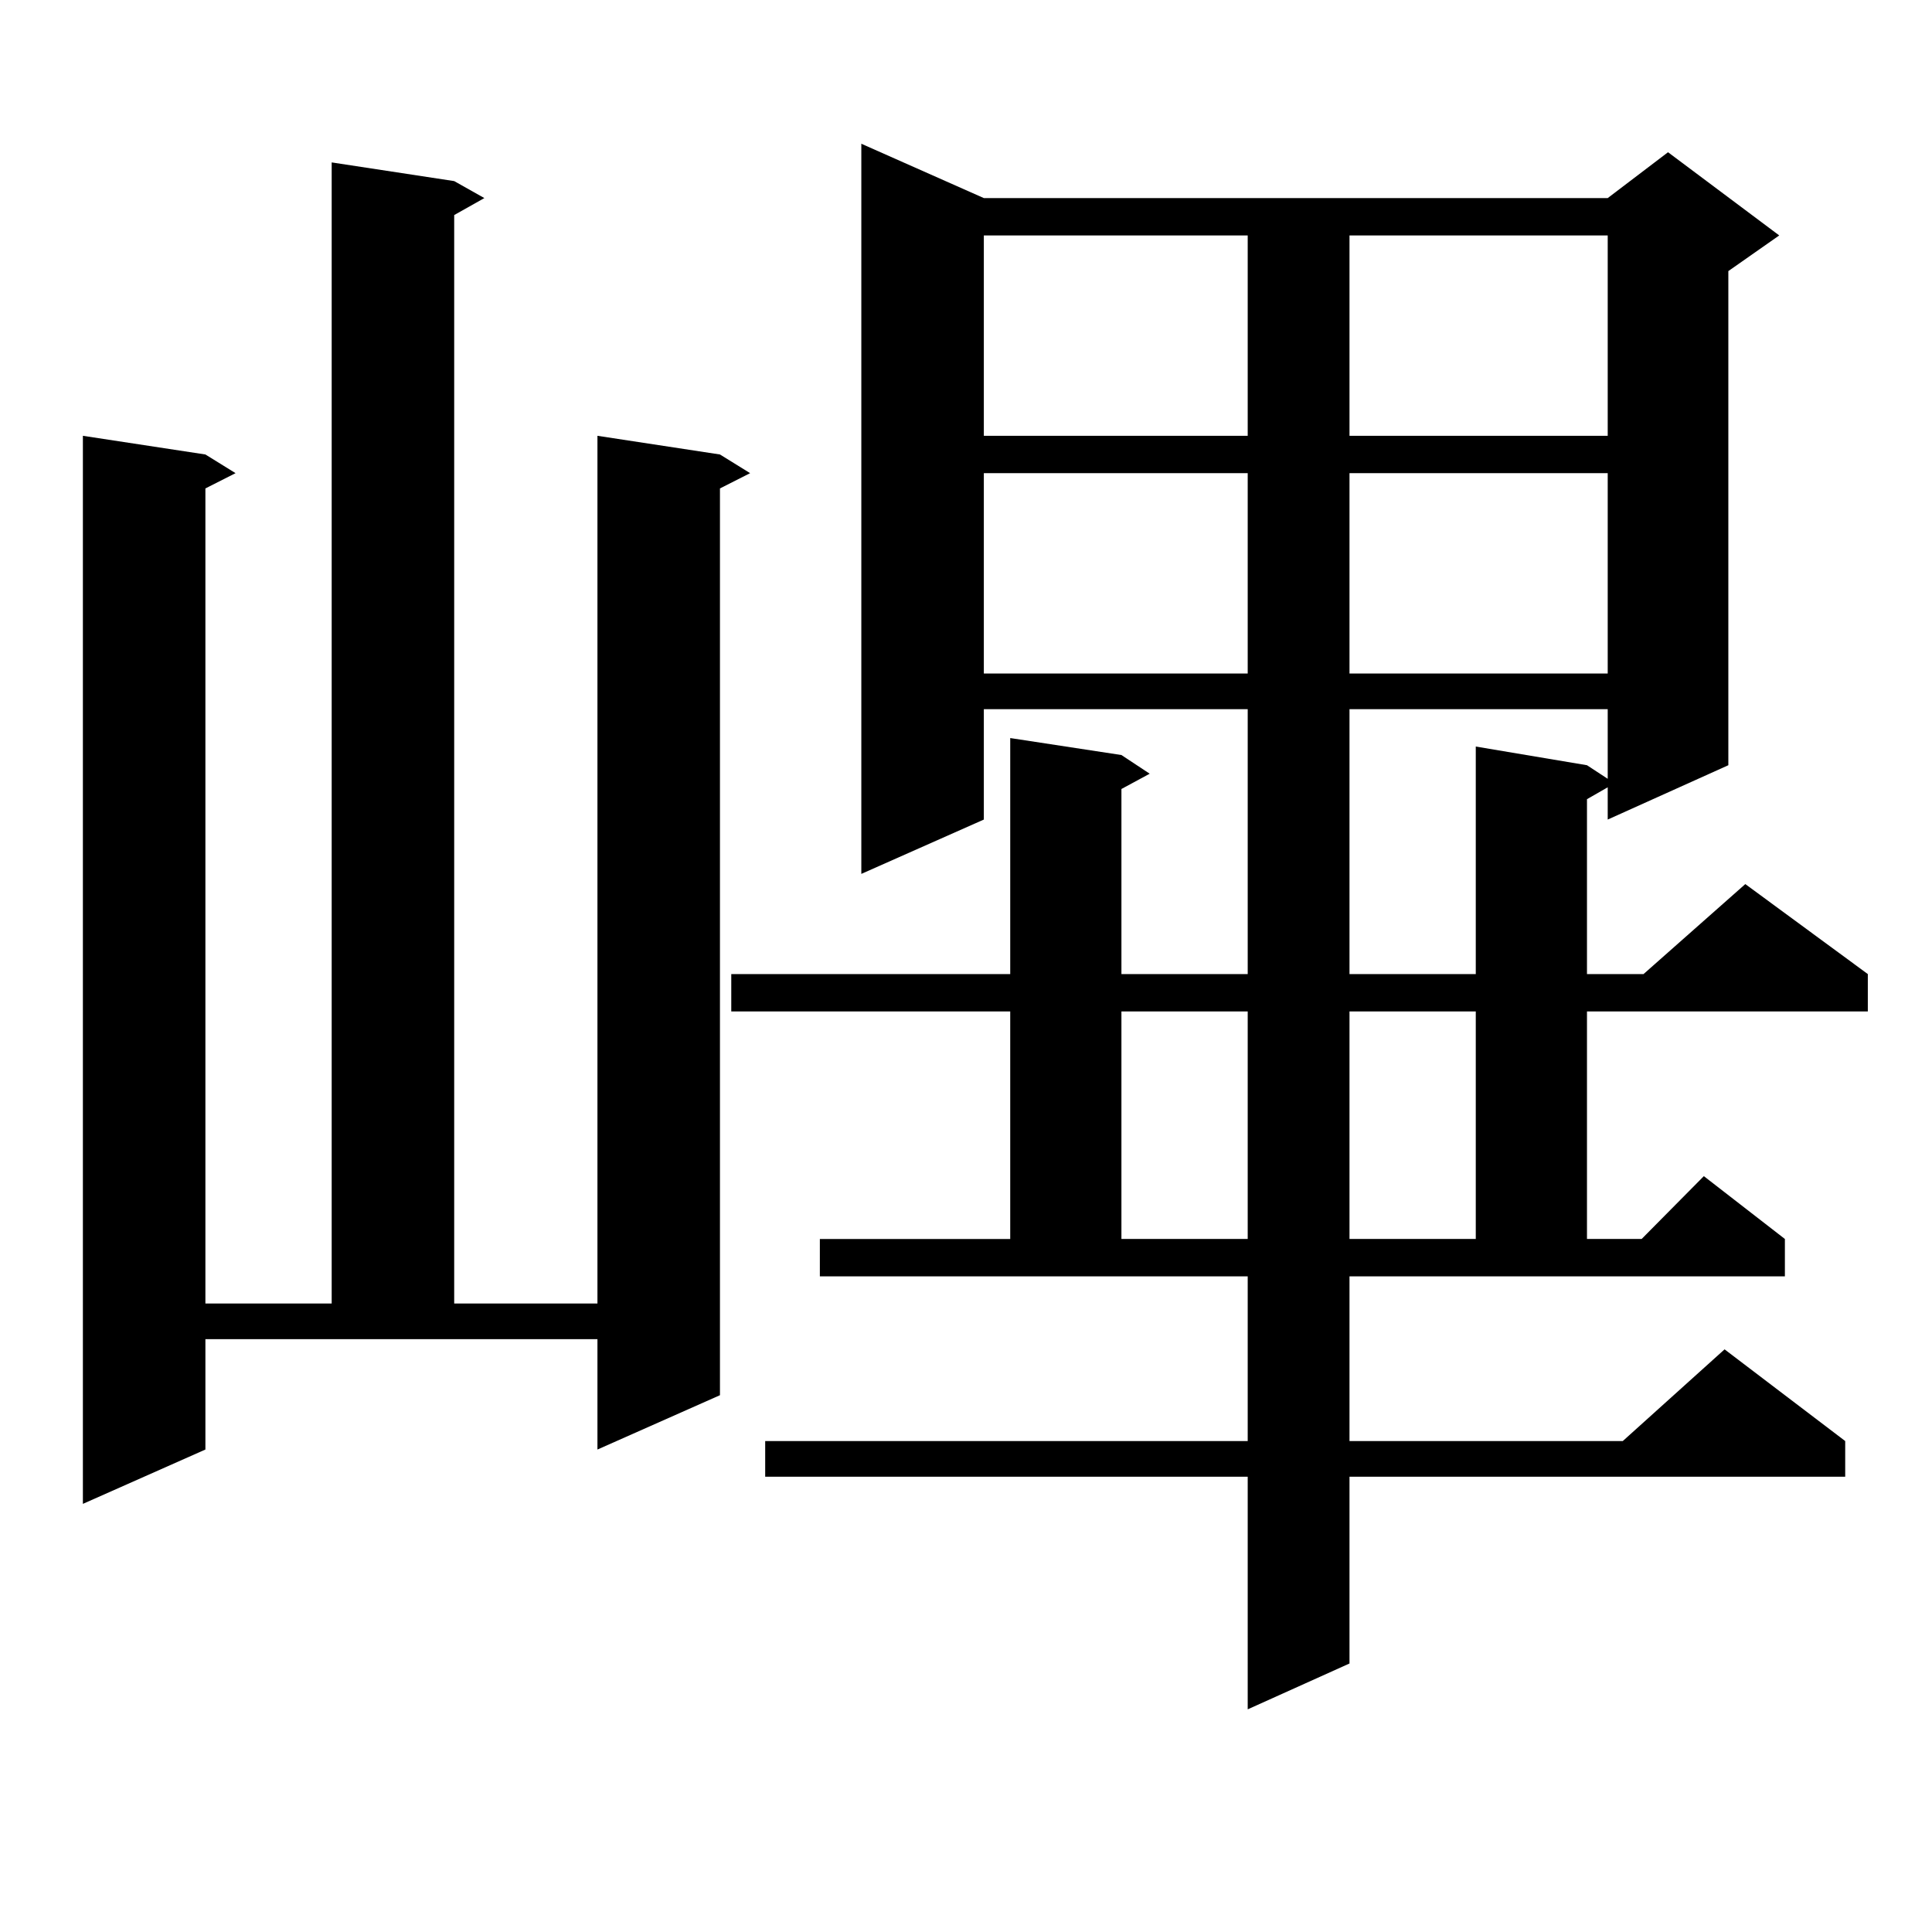
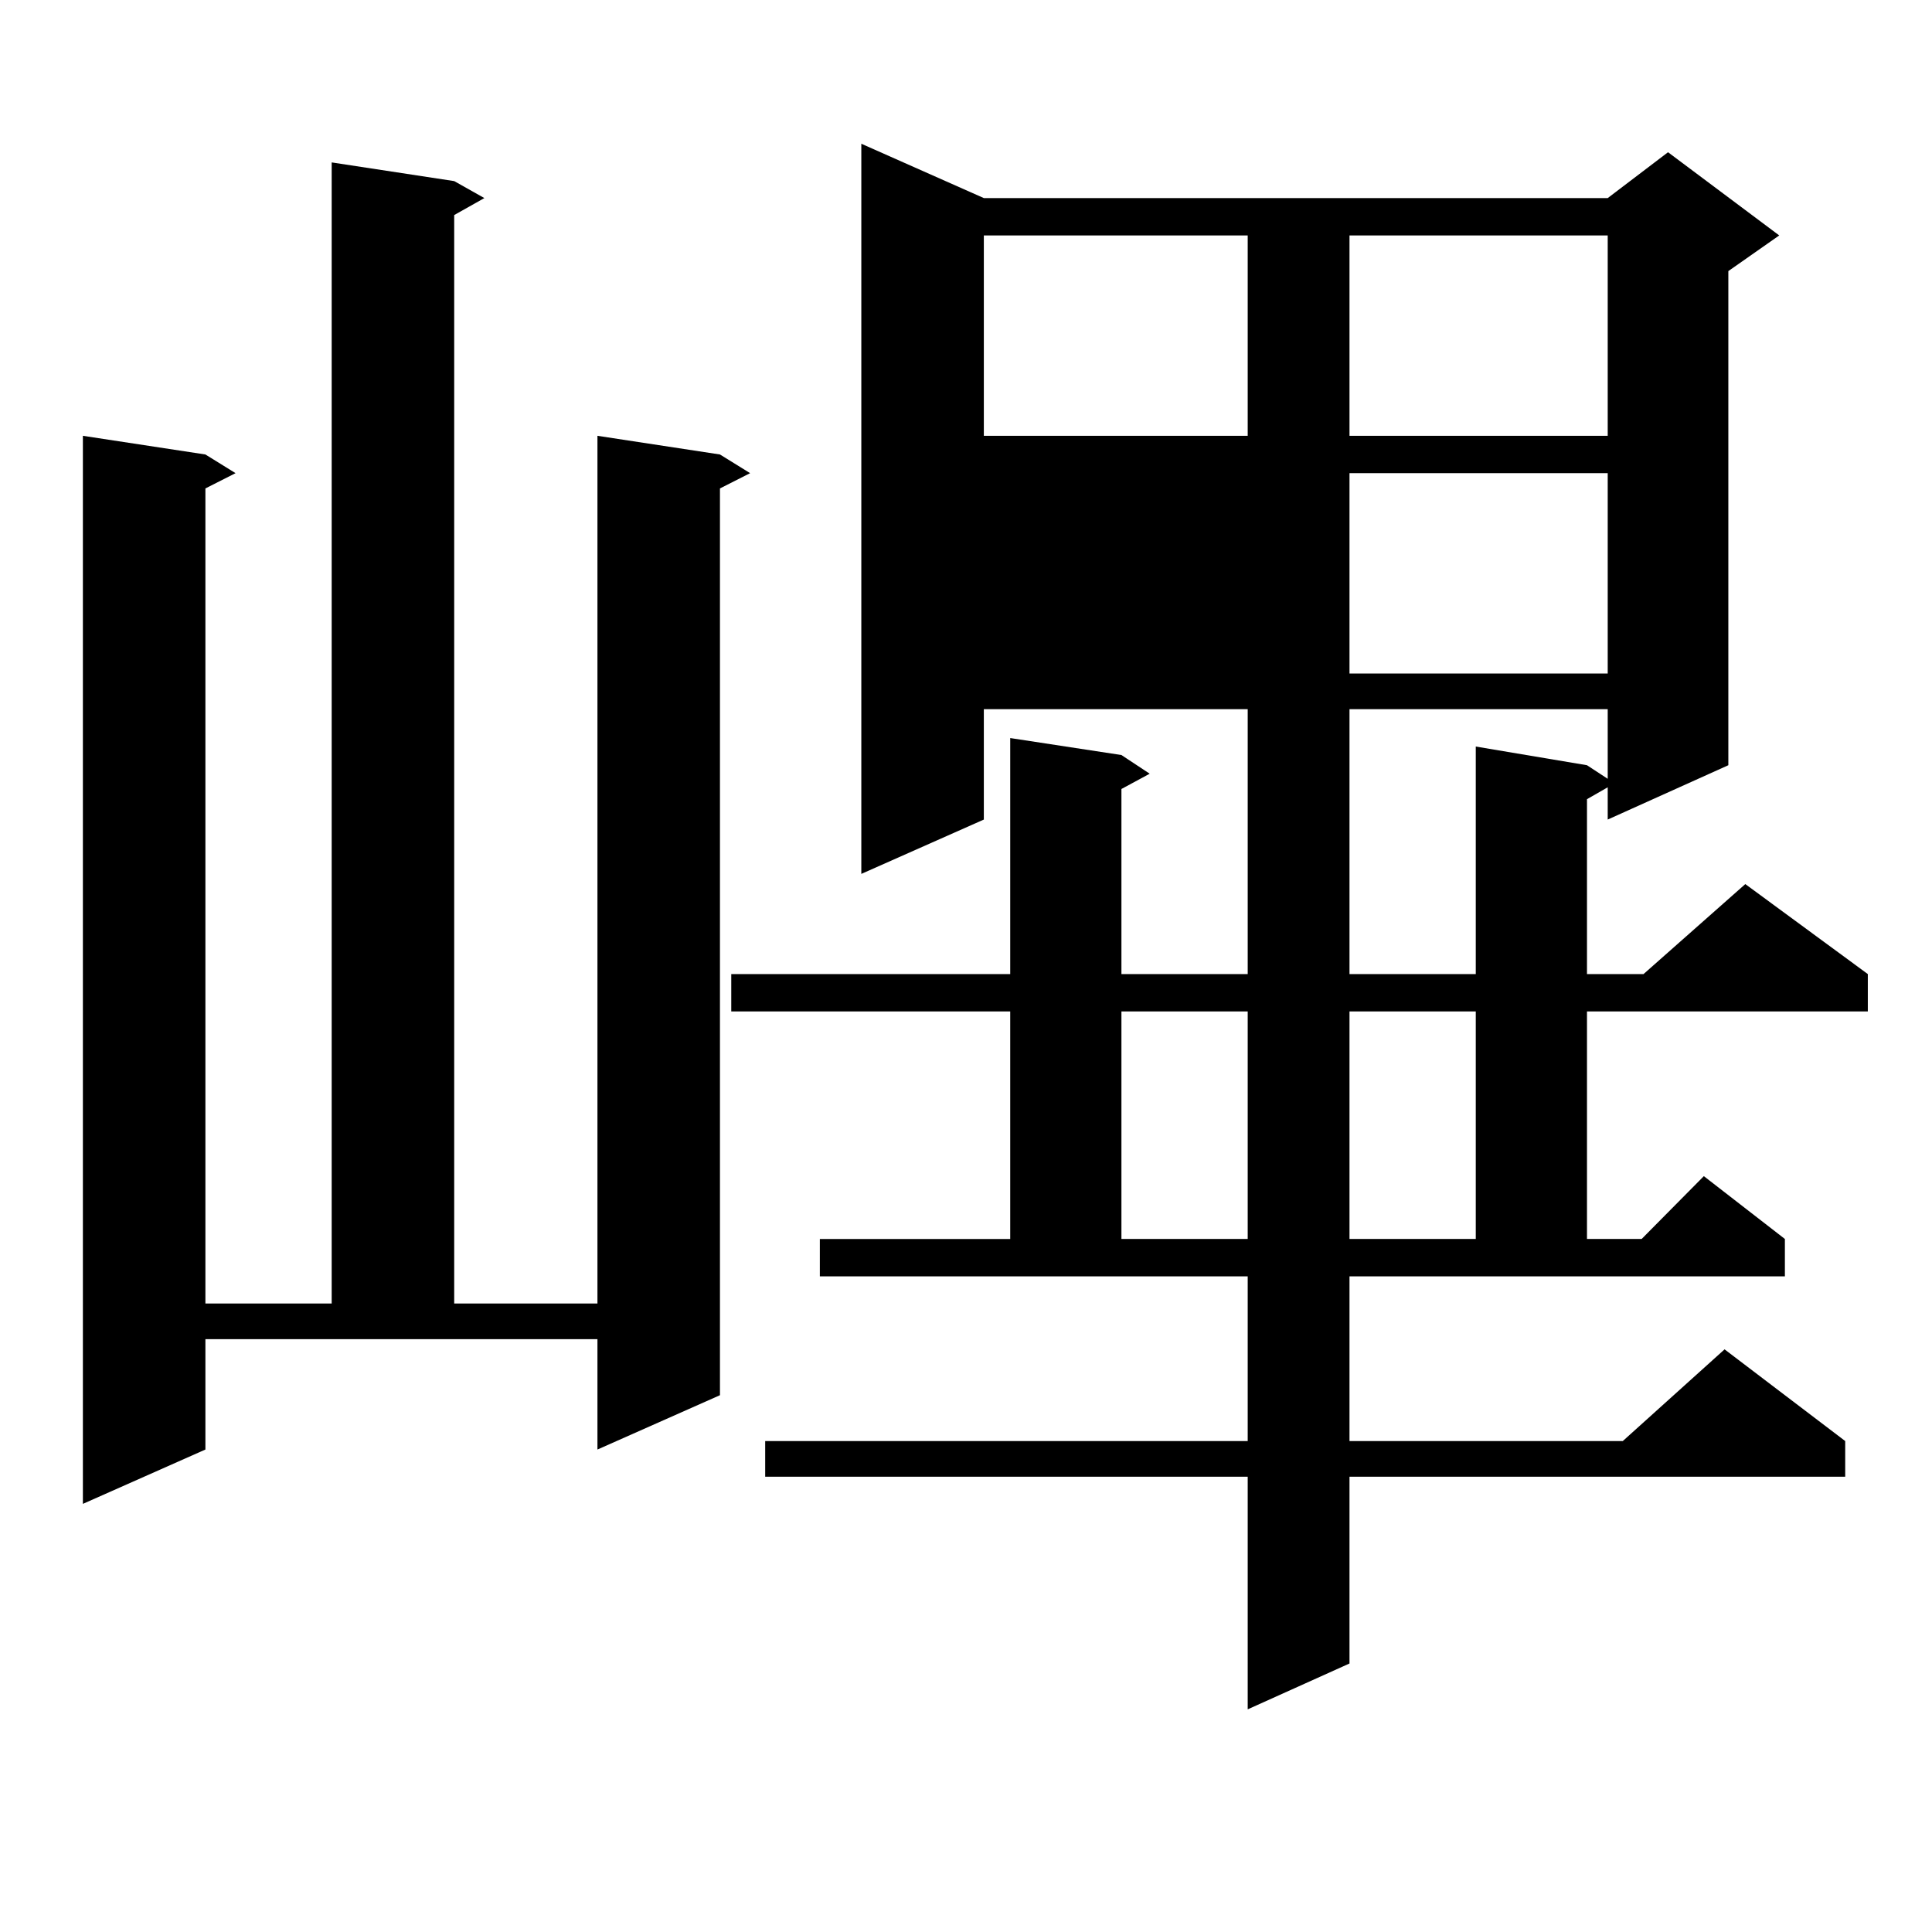
<svg xmlns="http://www.w3.org/2000/svg" version="1.1" id="图层_1" x="0px" y="0px" width="1000px" height="1000px" viewBox="0 0 1000 1000" enable-background="new 0 0 1000 1000" xml:space="preserve">
-   <path d="M106.315,750.277l-63.413,28.125V225.57l63.413,9.668l15.609,9.668l-15.609,7.91v421.875h65.364V84.066l63.413,9.668  l15.609,8.789l-15.609,8.789v563.379h74.144V225.57l63.413,9.668l15.609,9.668l-15.609,7.91v469.336l-63.413,28.125v-57.129H106.315  V750.277z M698.495,745.883h141.46l52.682-47.461l62.438,47.461v18.457H698.495v96.68l-52.682,23.73V764.34h-249.75v-18.457h249.75  v-85.254H424.355v-19.336h98.534V523.519H378.503v-19.336H522.89V382.015l57.56,8.789l14.634,9.668l-14.634,7.91v95.801h65.364  V367.074H509.231v57.129l-63.413,28.125V74.398l63.413,28.125H832.15l31.219-23.73l57.56,43.066l-26.341,18.457v255.762  l-62.438,28.125v-16.699l-10.731,6.152v90.527h29.268l52.682-46.582l63.413,46.582v19.336H821.419v117.773h28.292l32.194-32.52  l41.95,32.52v19.336h-225.36V745.883z M509.231,121.859V225.57h136.582V121.859H509.231z M509.231,244.906v103.711h136.582V244.906  H509.231z M580.449,523.519v117.773h65.364V523.519H580.449z M698.495,121.859V225.57H832.15V121.859H698.495z M698.495,244.906  v103.711H832.15V244.906H698.495z M698.495,367.074v137.109h65.364V386.41l57.56,9.668l10.731,7.031v-36.035H698.495z   M698.495,523.519v117.773h65.364V523.519H698.495z" />
+   <path d="M106.315,750.277l-63.413,28.125V225.57l63.413,9.668l15.609,9.668l-15.609,7.91v421.875h65.364V84.066l63.413,9.668  l15.609,8.789l-15.609,8.789v563.379h74.144V225.57l63.413,9.668l15.609,9.668l-15.609,7.91v469.336l-63.413,28.125v-57.129H106.315  V750.277z M698.495,745.883h141.46l52.682-47.461l62.438,47.461v18.457H698.495v96.68l-52.682,23.73V764.34h-249.75v-18.457h249.75  v-85.254H424.355v-19.336h98.534V523.519H378.503v-19.336H522.89V382.015l57.56,8.789l14.634,9.668l-14.634,7.91v95.801h65.364  V367.074H509.231v57.129l-63.413,28.125V74.398l63.413,28.125H832.15l31.219-23.73l57.56,43.066l-26.341,18.457v255.762  l-62.438,28.125v-16.699l-10.731,6.152v90.527h29.268l52.682-46.582l63.413,46.582v19.336H821.419v117.773h28.292l32.194-32.52  l41.95,32.52v19.336h-225.36V745.883z M509.231,121.859V225.57h136.582V121.859H509.231z M509.231,244.906v103.711V244.906  H509.231z M580.449,523.519v117.773h65.364V523.519H580.449z M698.495,121.859V225.57H832.15V121.859H698.495z M698.495,244.906  v103.711H832.15V244.906H698.495z M698.495,367.074v137.109h65.364V386.41l57.56,9.668l10.731,7.031v-36.035H698.495z   M698.495,523.519v117.773h65.364V523.519H698.495z" />
</svg>